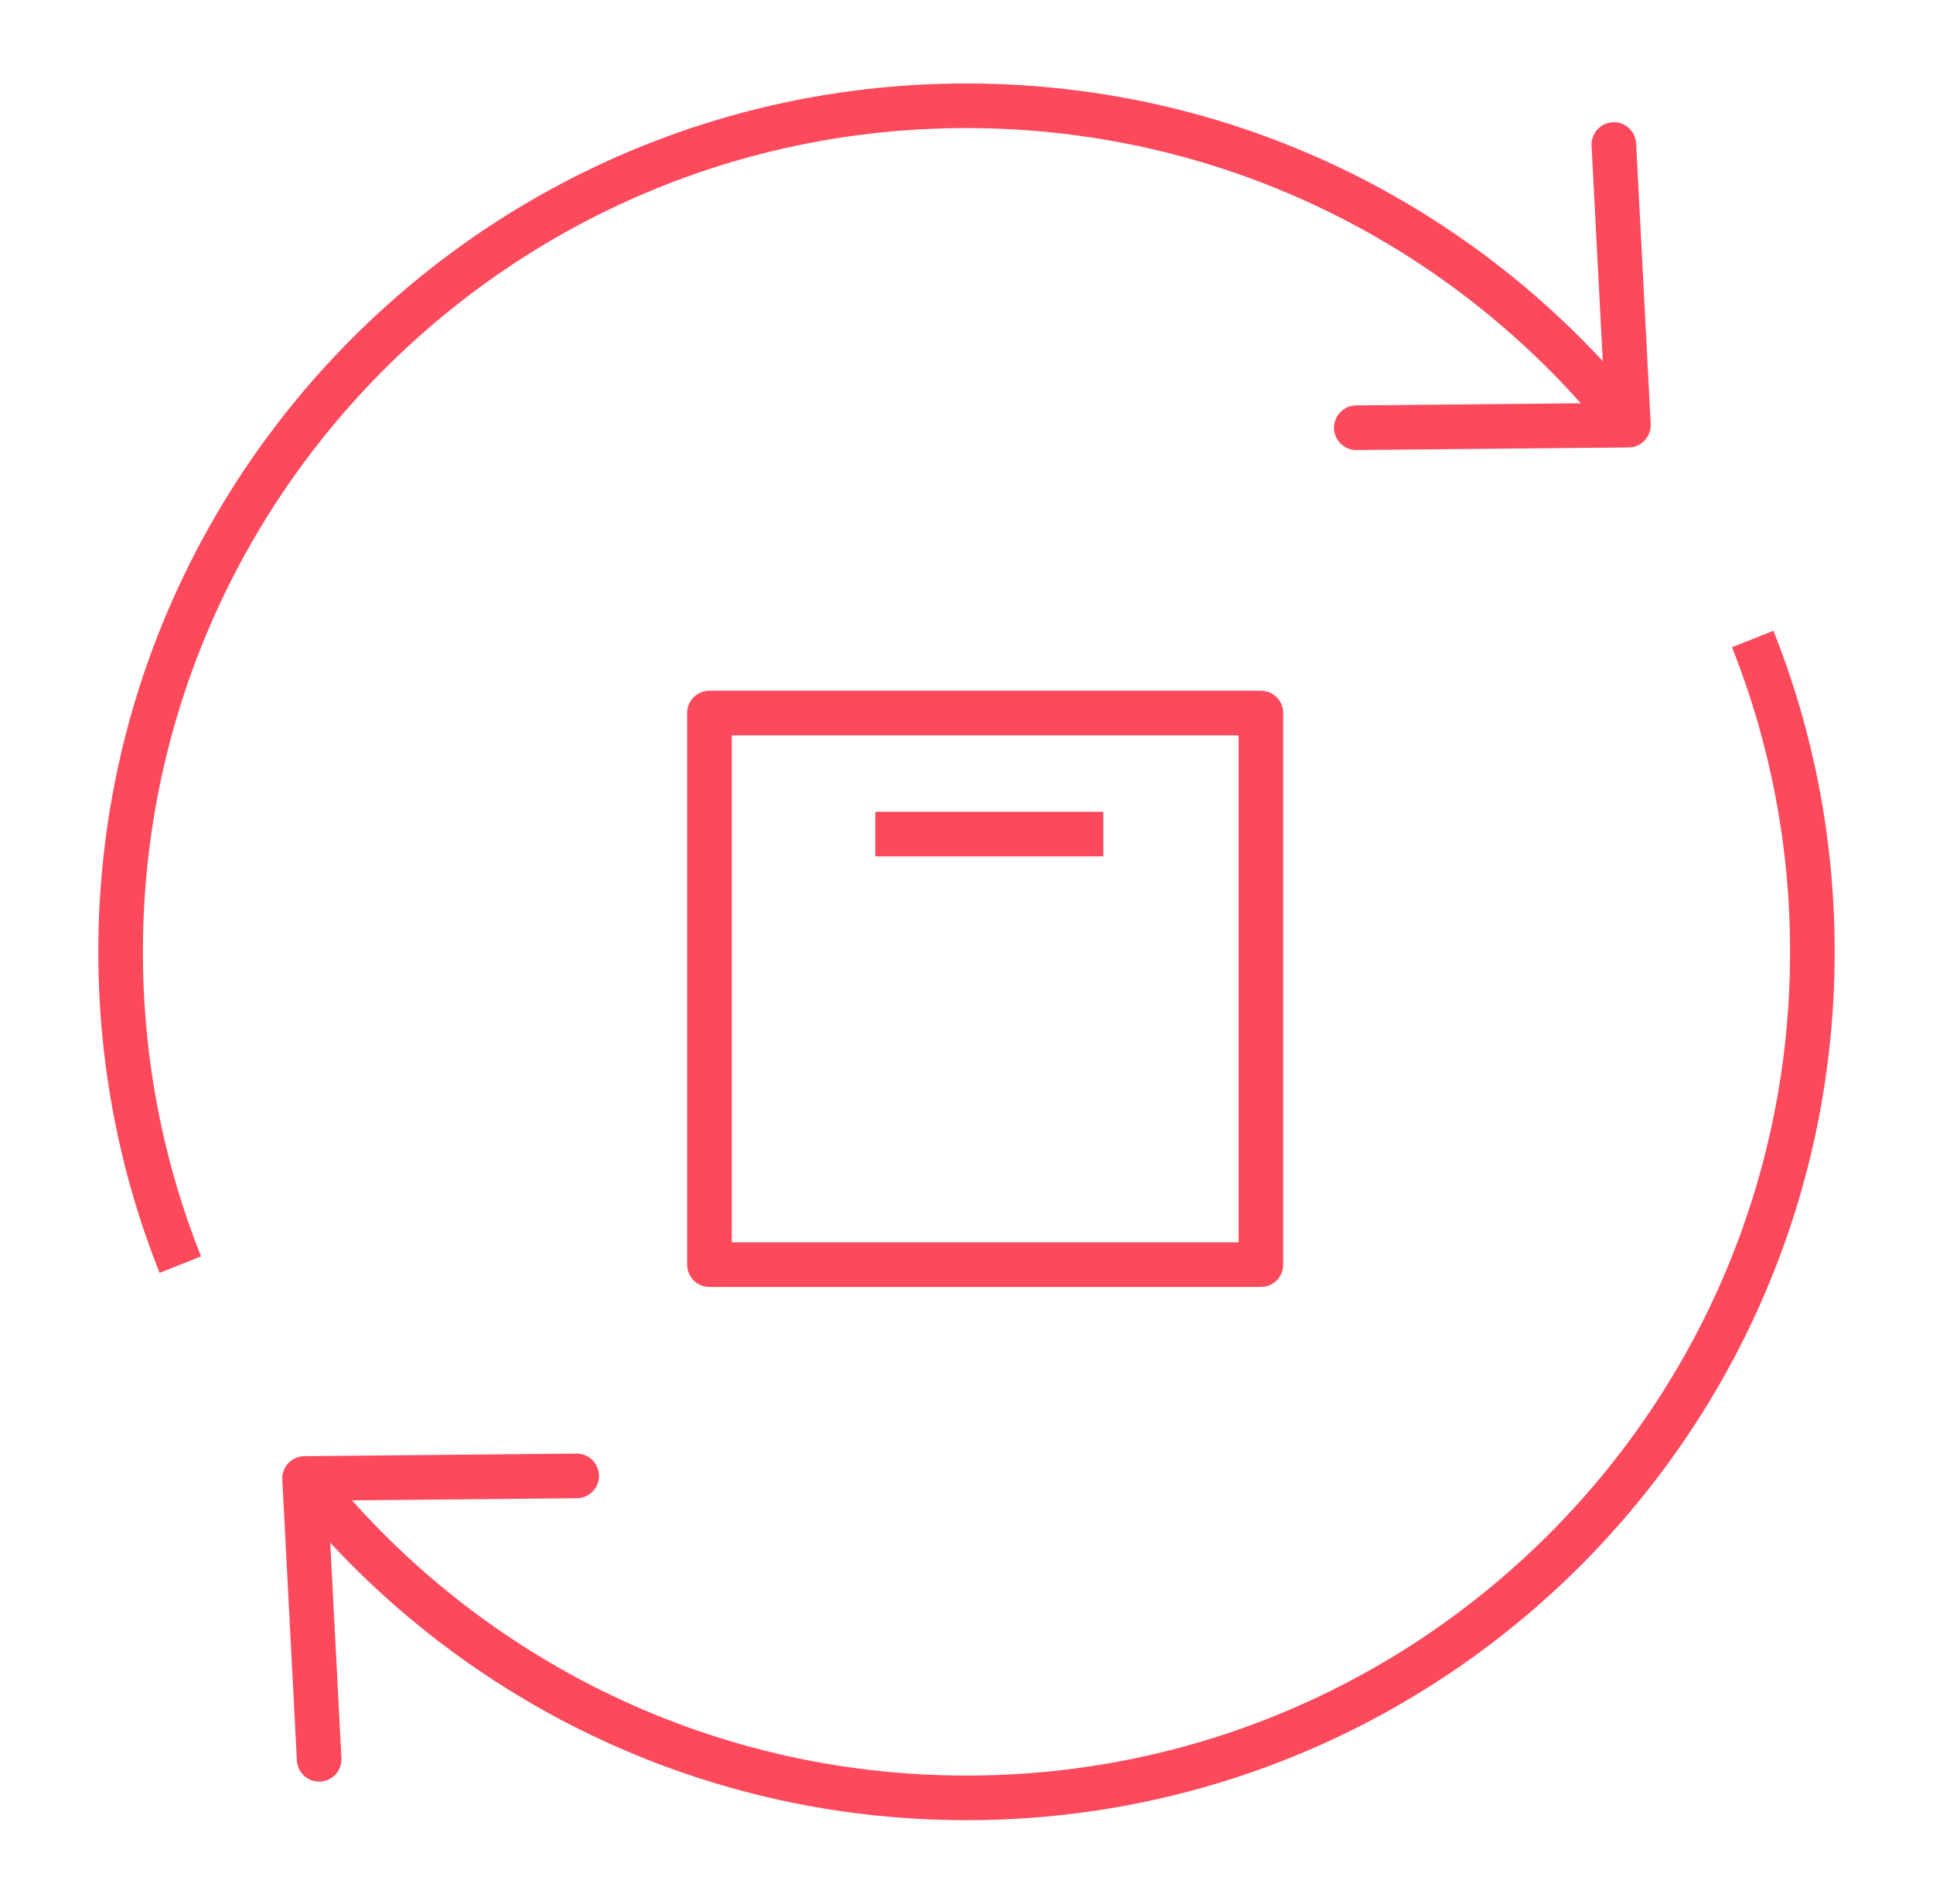
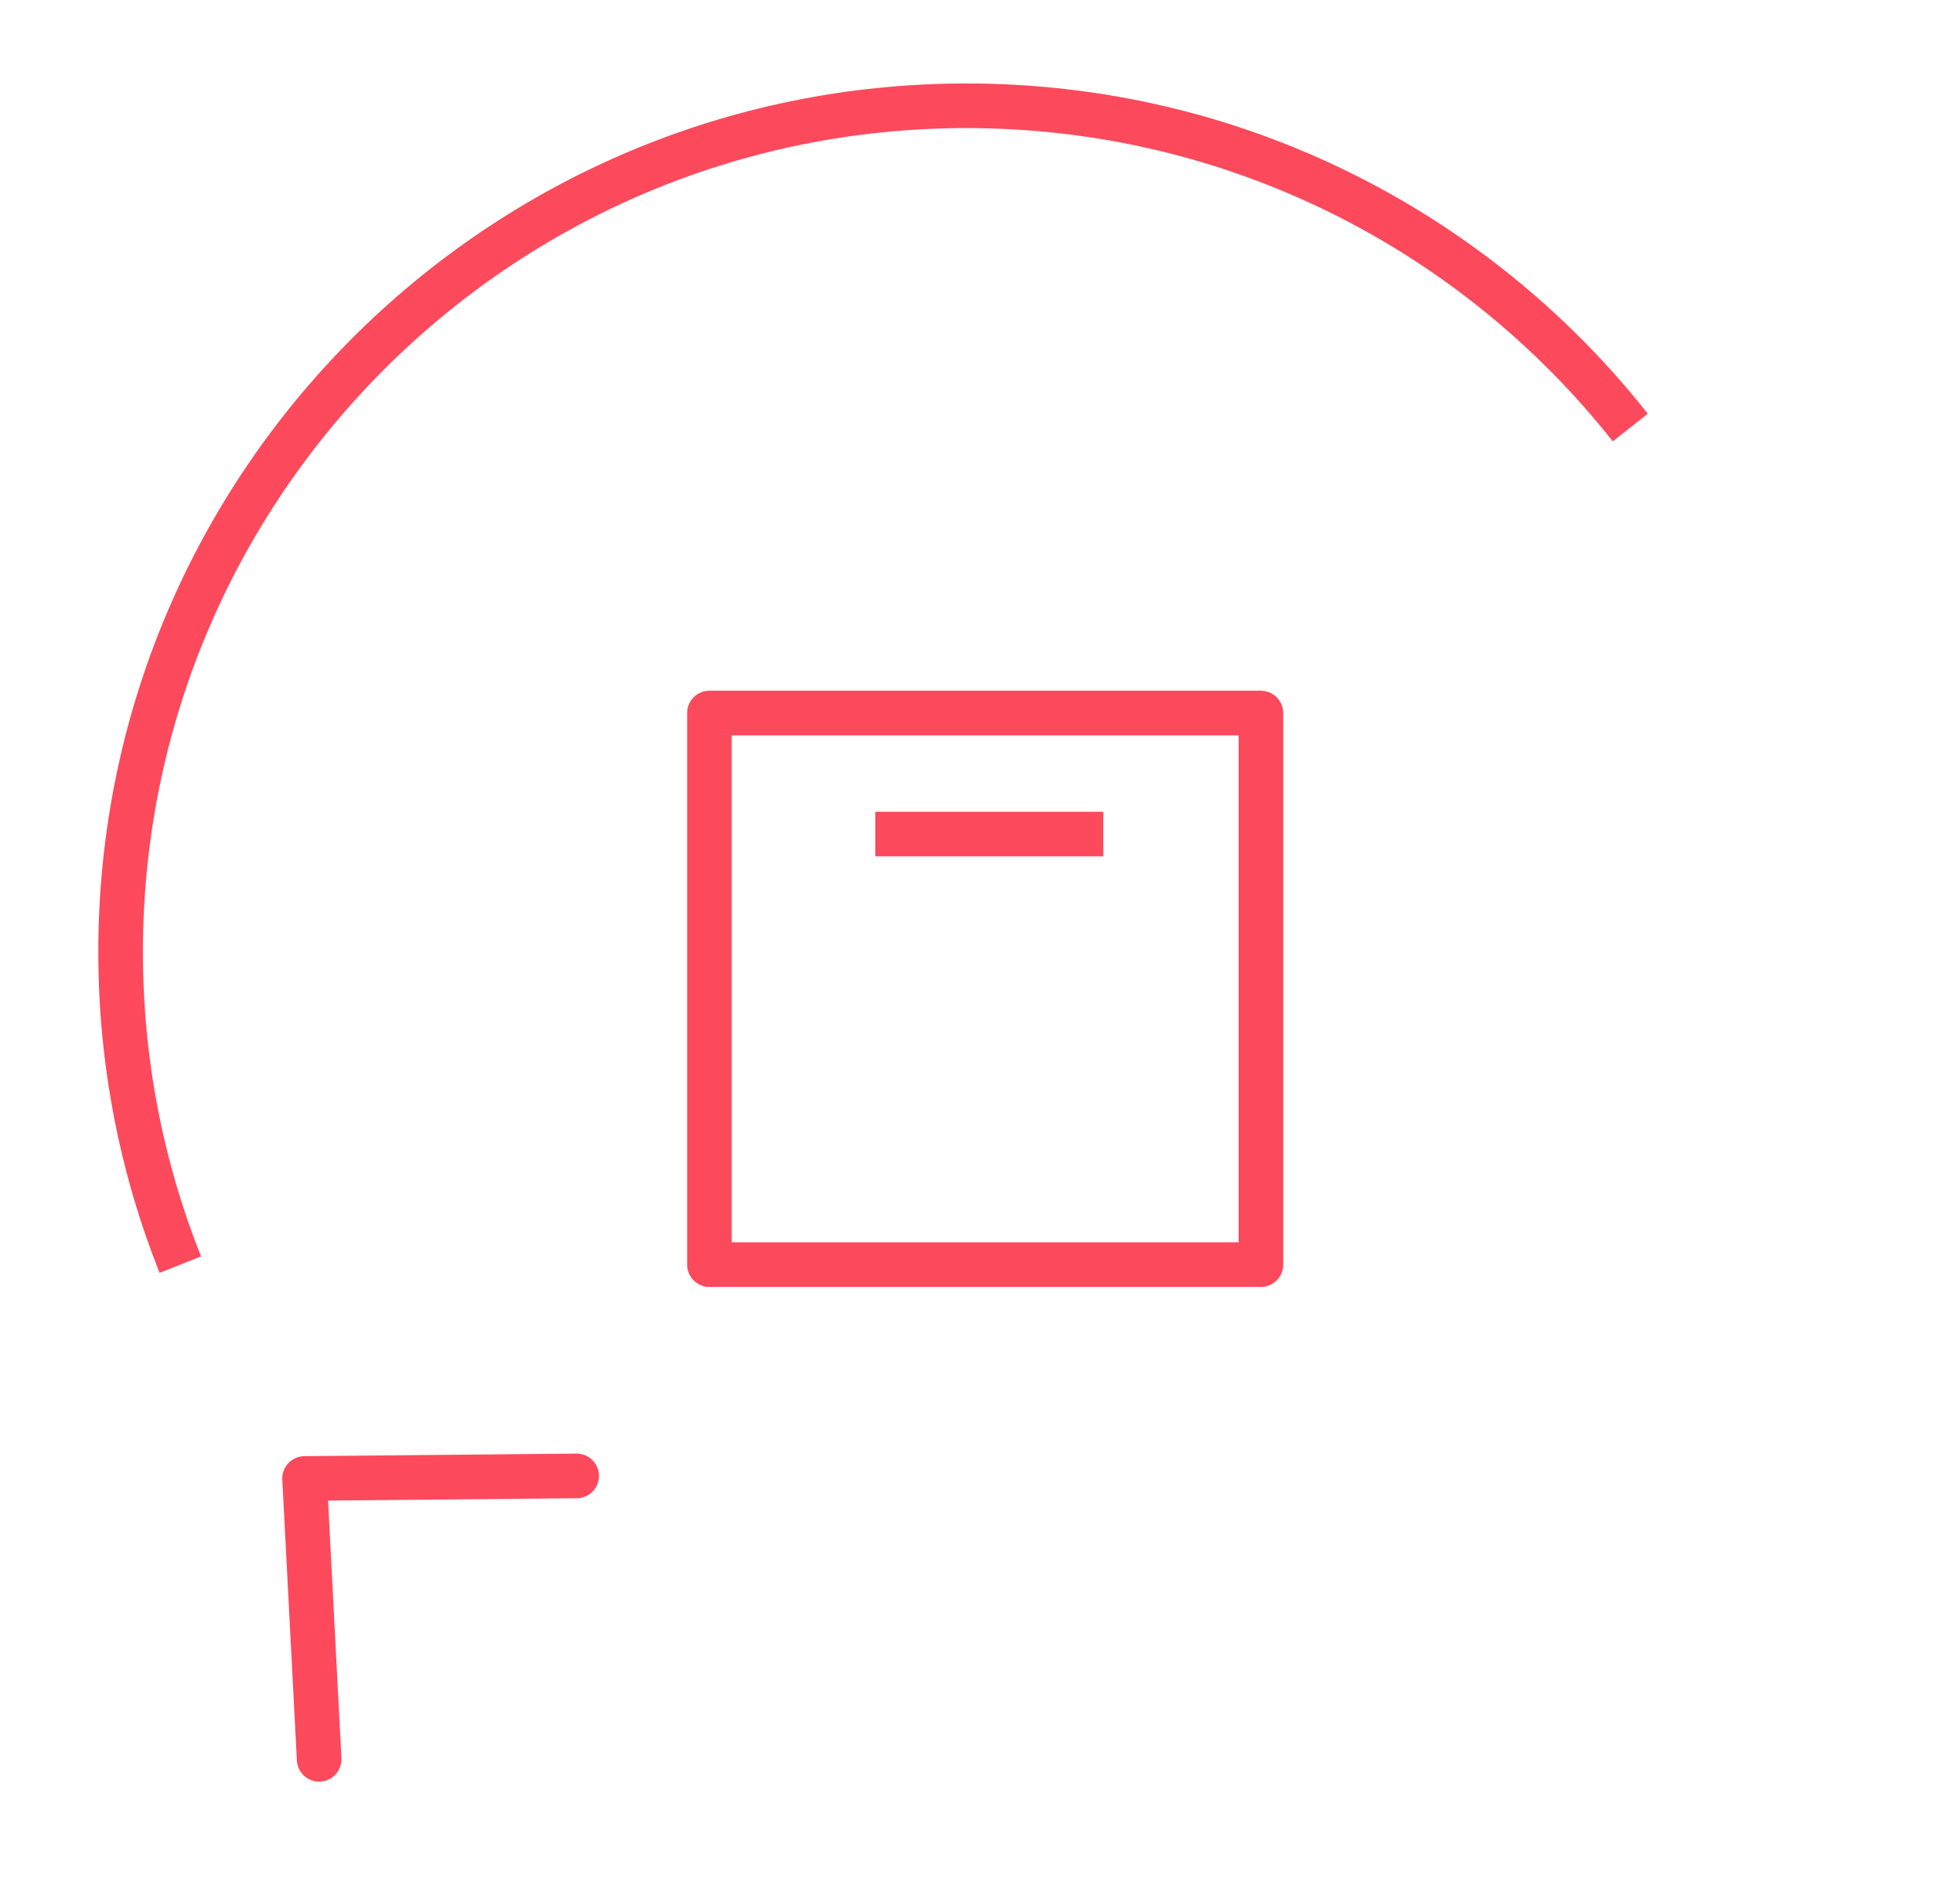
<svg xmlns="http://www.w3.org/2000/svg" width="65" height="64" viewBox="0 0 65 64" fill="none">
-   <path d="M58.938 21.483C60.233 24.739 60.944 28.286 60.944 32C60.944 47.708 48.208 60.444 32.5 60.444C23.453 60.444 15.386 56.217 10.179 49.636" stroke="#FD495C" stroke-width="1.5" stroke-linejoin="round" />
  <path d="M19.392 49.62L10.242 49.706L10.732 59.148" stroke="#FD495C" stroke-width="1.5" stroke-linecap="round" stroke-linejoin="round" />
  <path d="M6.063 42.517C4.767 39.261 4.056 35.714 4.056 32C4.056 16.293 16.793 3.556 32.5 3.556C41.547 3.556 49.614 7.783 54.821 14.373" stroke="#FD495C" stroke-width="1.5" stroke-linejoin="round" />
-   <path d="M45.608 14.38L54.758 14.293L54.268 4.859" stroke="#FD495C" stroke-width="1.5" stroke-linecap="round" stroke-linejoin="round" />
  <path d="M42.4 23.972H23.856V42.517H42.4V23.972Z" stroke="#FD495C" stroke-width="1.5" stroke-linejoin="round" />
  <path d="M29.434 28.041H37.099" stroke="#FD495C" stroke-width="1.5" stroke-linejoin="round" />
</svg>